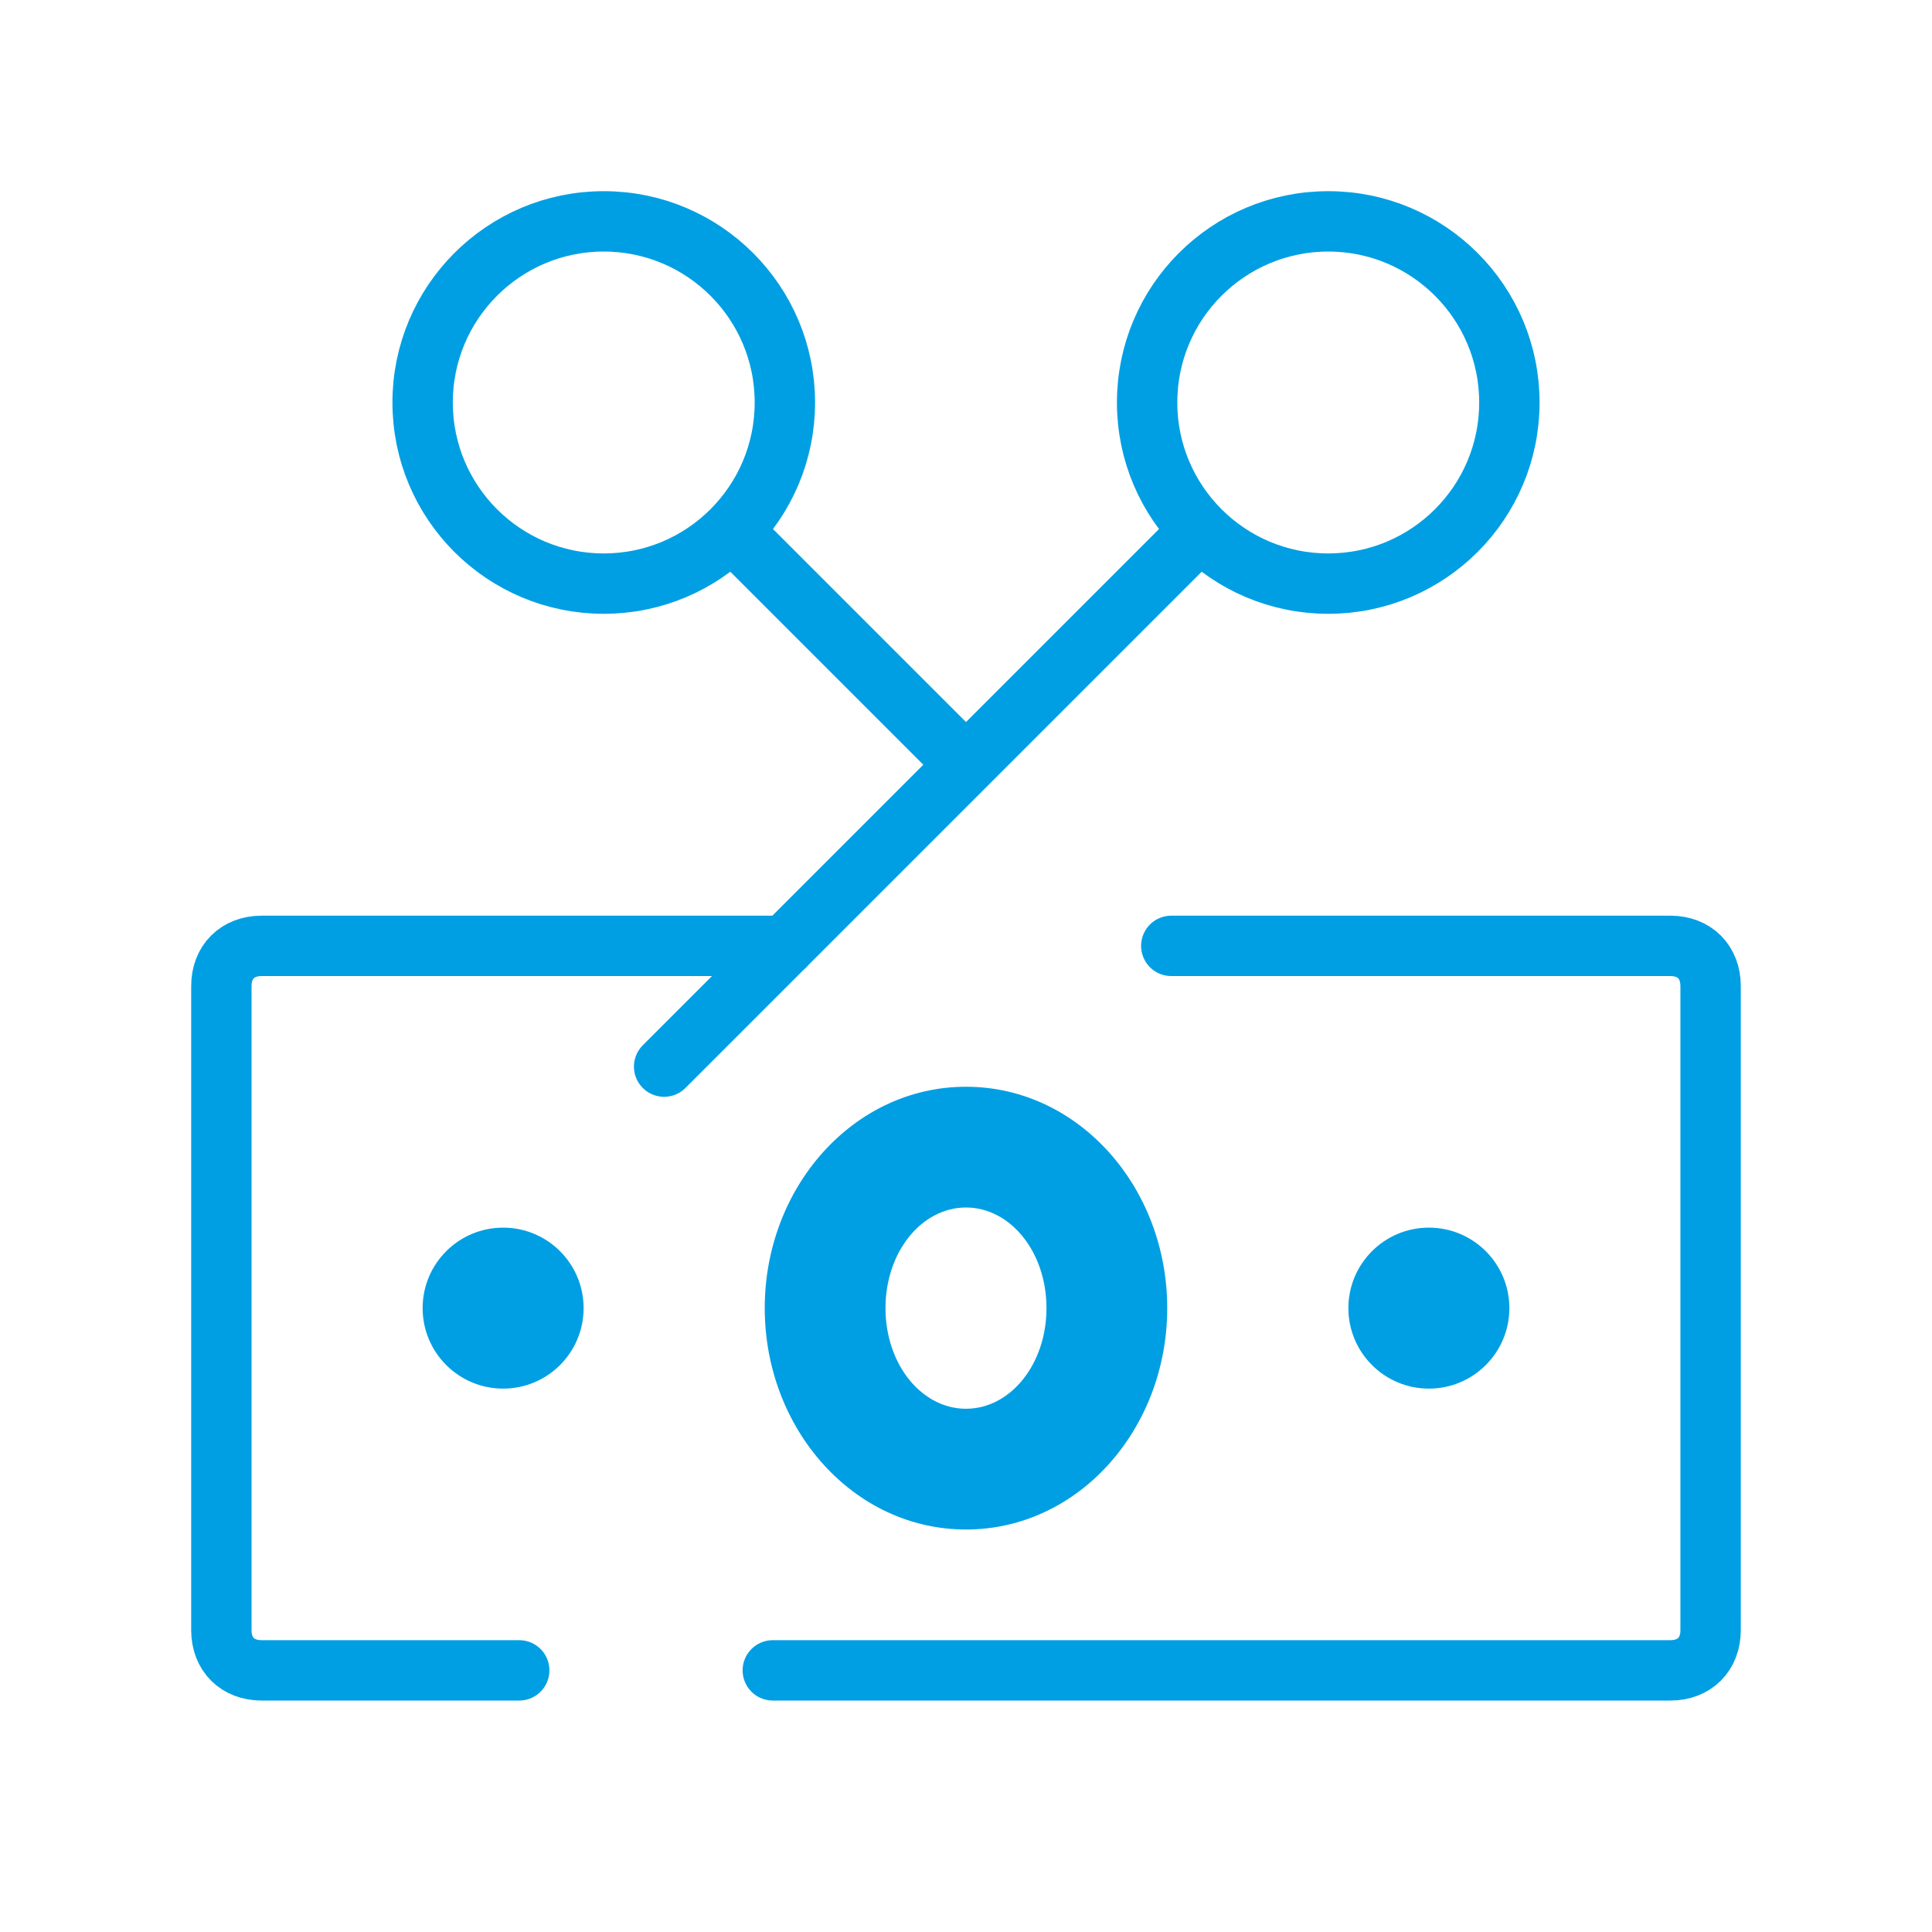
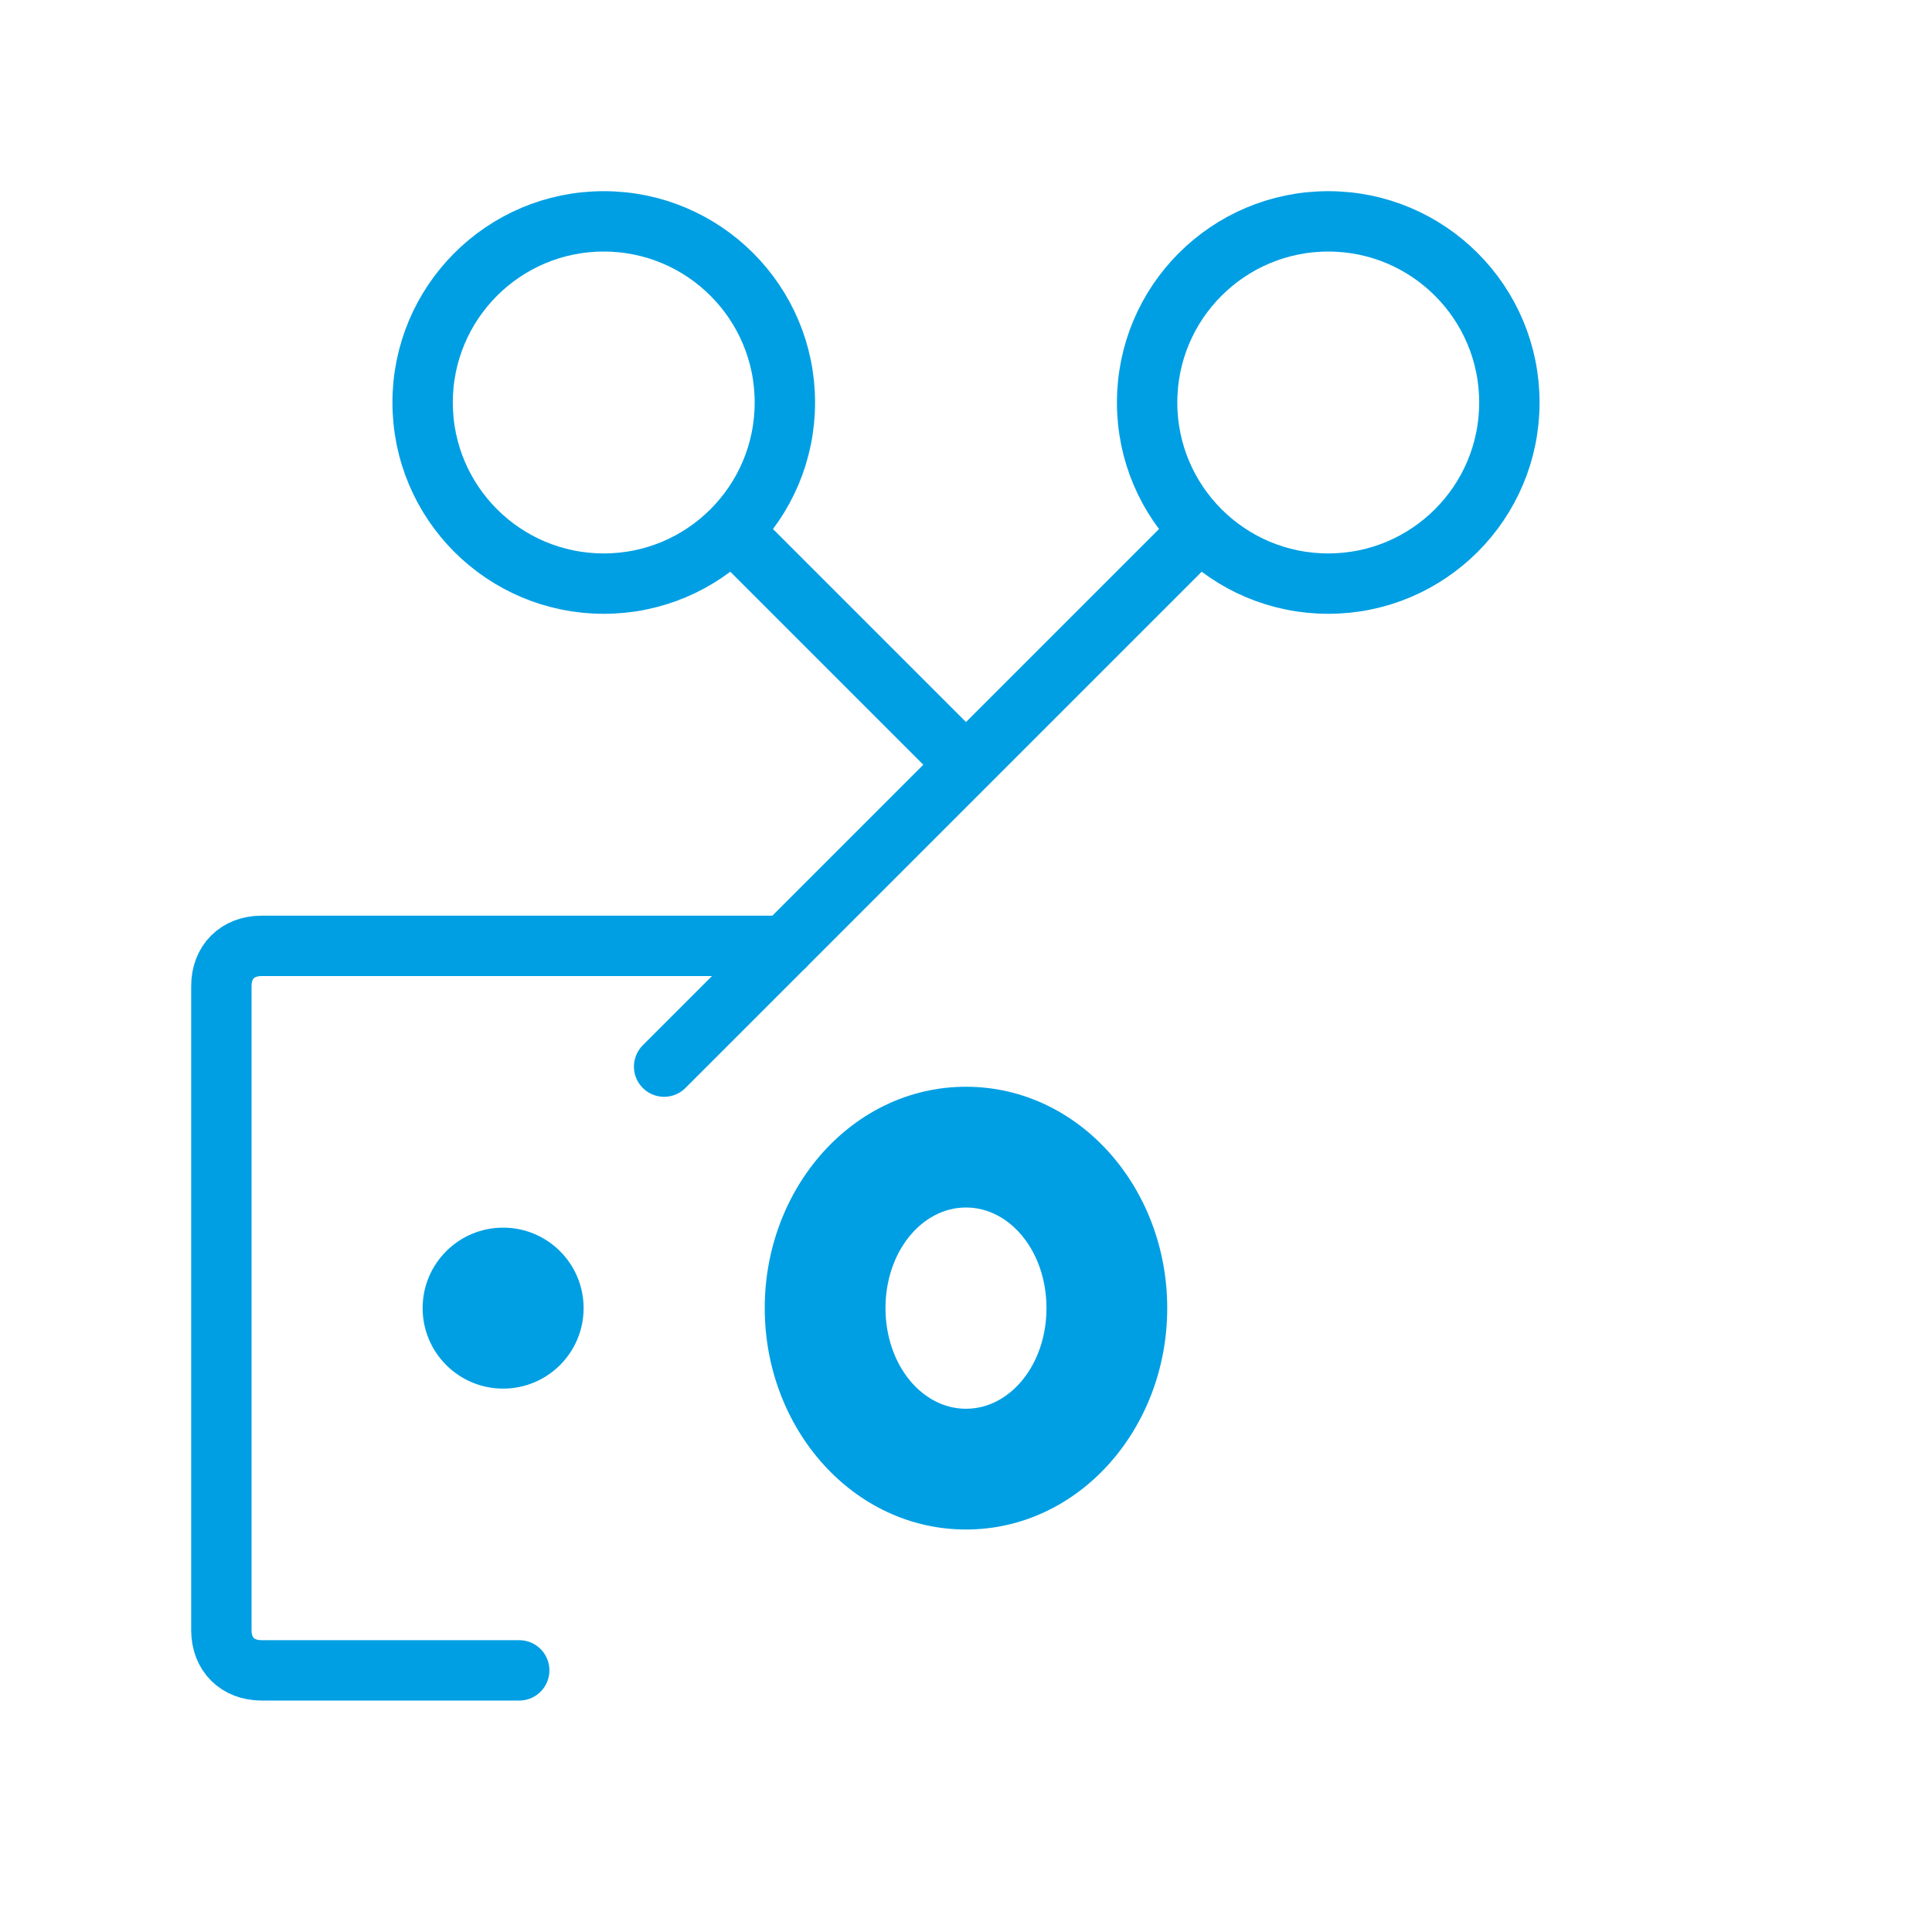
<svg xmlns="http://www.w3.org/2000/svg" width="64" height="64" viewBox="0 0 64 64" fill="none">
  <path d="M17.2 55.333H8.666C7.866 55.333 7.333 54.8 7.333 54V32.667C7.333 31.867 7.866 31.333 8.666 31.333H26" stroke="#009FE3" stroke-width="2" stroke-miterlimit="10" stroke-linecap="round" stroke-linejoin="round" />
-   <path d="M38.8 31.333H55.333C56.133 31.333 56.666 31.867 56.666 32.667V54C56.666 54.8 56.133 55.333 55.333 55.333H25.6" stroke="#009FE3" stroke-width="2" stroke-miterlimit="10" stroke-linecap="round" stroke-linejoin="round" />
  <path d="M16.667 46C18.139 46 19.333 44.806 19.333 43.333C19.333 41.861 18.139 40.667 16.667 40.667C15.194 40.667 14 41.861 14 43.333C14 44.806 15.194 46 16.667 46Z" fill="#009FE3" />
-   <path d="M47.334 46C48.806 46 50 44.806 50 43.333C50 41.861 48.806 40.667 47.334 40.667C45.861 40.667 44.667 41.861 44.667 43.333C44.667 44.806 45.861 46 47.334 46Z" fill="#009FE3" />
  <path d="M32 40C33.466 40 34.666 41.467 34.666 43.333C34.666 45.2 33.466 46.667 32 46.667C30.533 46.667 29.333 45.2 29.333 43.333C29.333 41.467 30.533 40 32 40ZM32 36C28.266 36 25.333 39.333 25.333 43.333C25.333 47.333 28.266 50.667 32 50.667C35.733 50.667 38.666 47.333 38.666 43.333C38.666 39.333 35.733 36 32 36Z" fill="#009FE3" />
  <path d="M44 19.333C47.314 19.333 50 16.647 50 13.333C50 10.02 47.314 7.333 44 7.333C40.686 7.333 38 10.02 38 13.333C38 16.647 40.686 19.333 44 19.333Z" stroke="#009FE3" stroke-width="2" stroke-miterlimit="10" />
  <path d="M20 19.333C23.314 19.333 26 16.647 26 13.333C26 10.02 23.314 7.333 20 7.333C16.686 7.333 14 10.02 14 13.333C14 16.647 16.686 19.333 20 19.333Z" stroke="#009FE3" stroke-width="2" stroke-miterlimit="10" />
  <path d="M24.667 18L31.334 24.667" stroke="#009FE3" stroke-width="2" stroke-miterlimit="10" stroke-linejoin="round" />
  <path d="M39.333 18L22 35.333" stroke="#009FE3" stroke-width="2" stroke-miterlimit="10" stroke-linecap="round" stroke-linejoin="round" />
</svg>